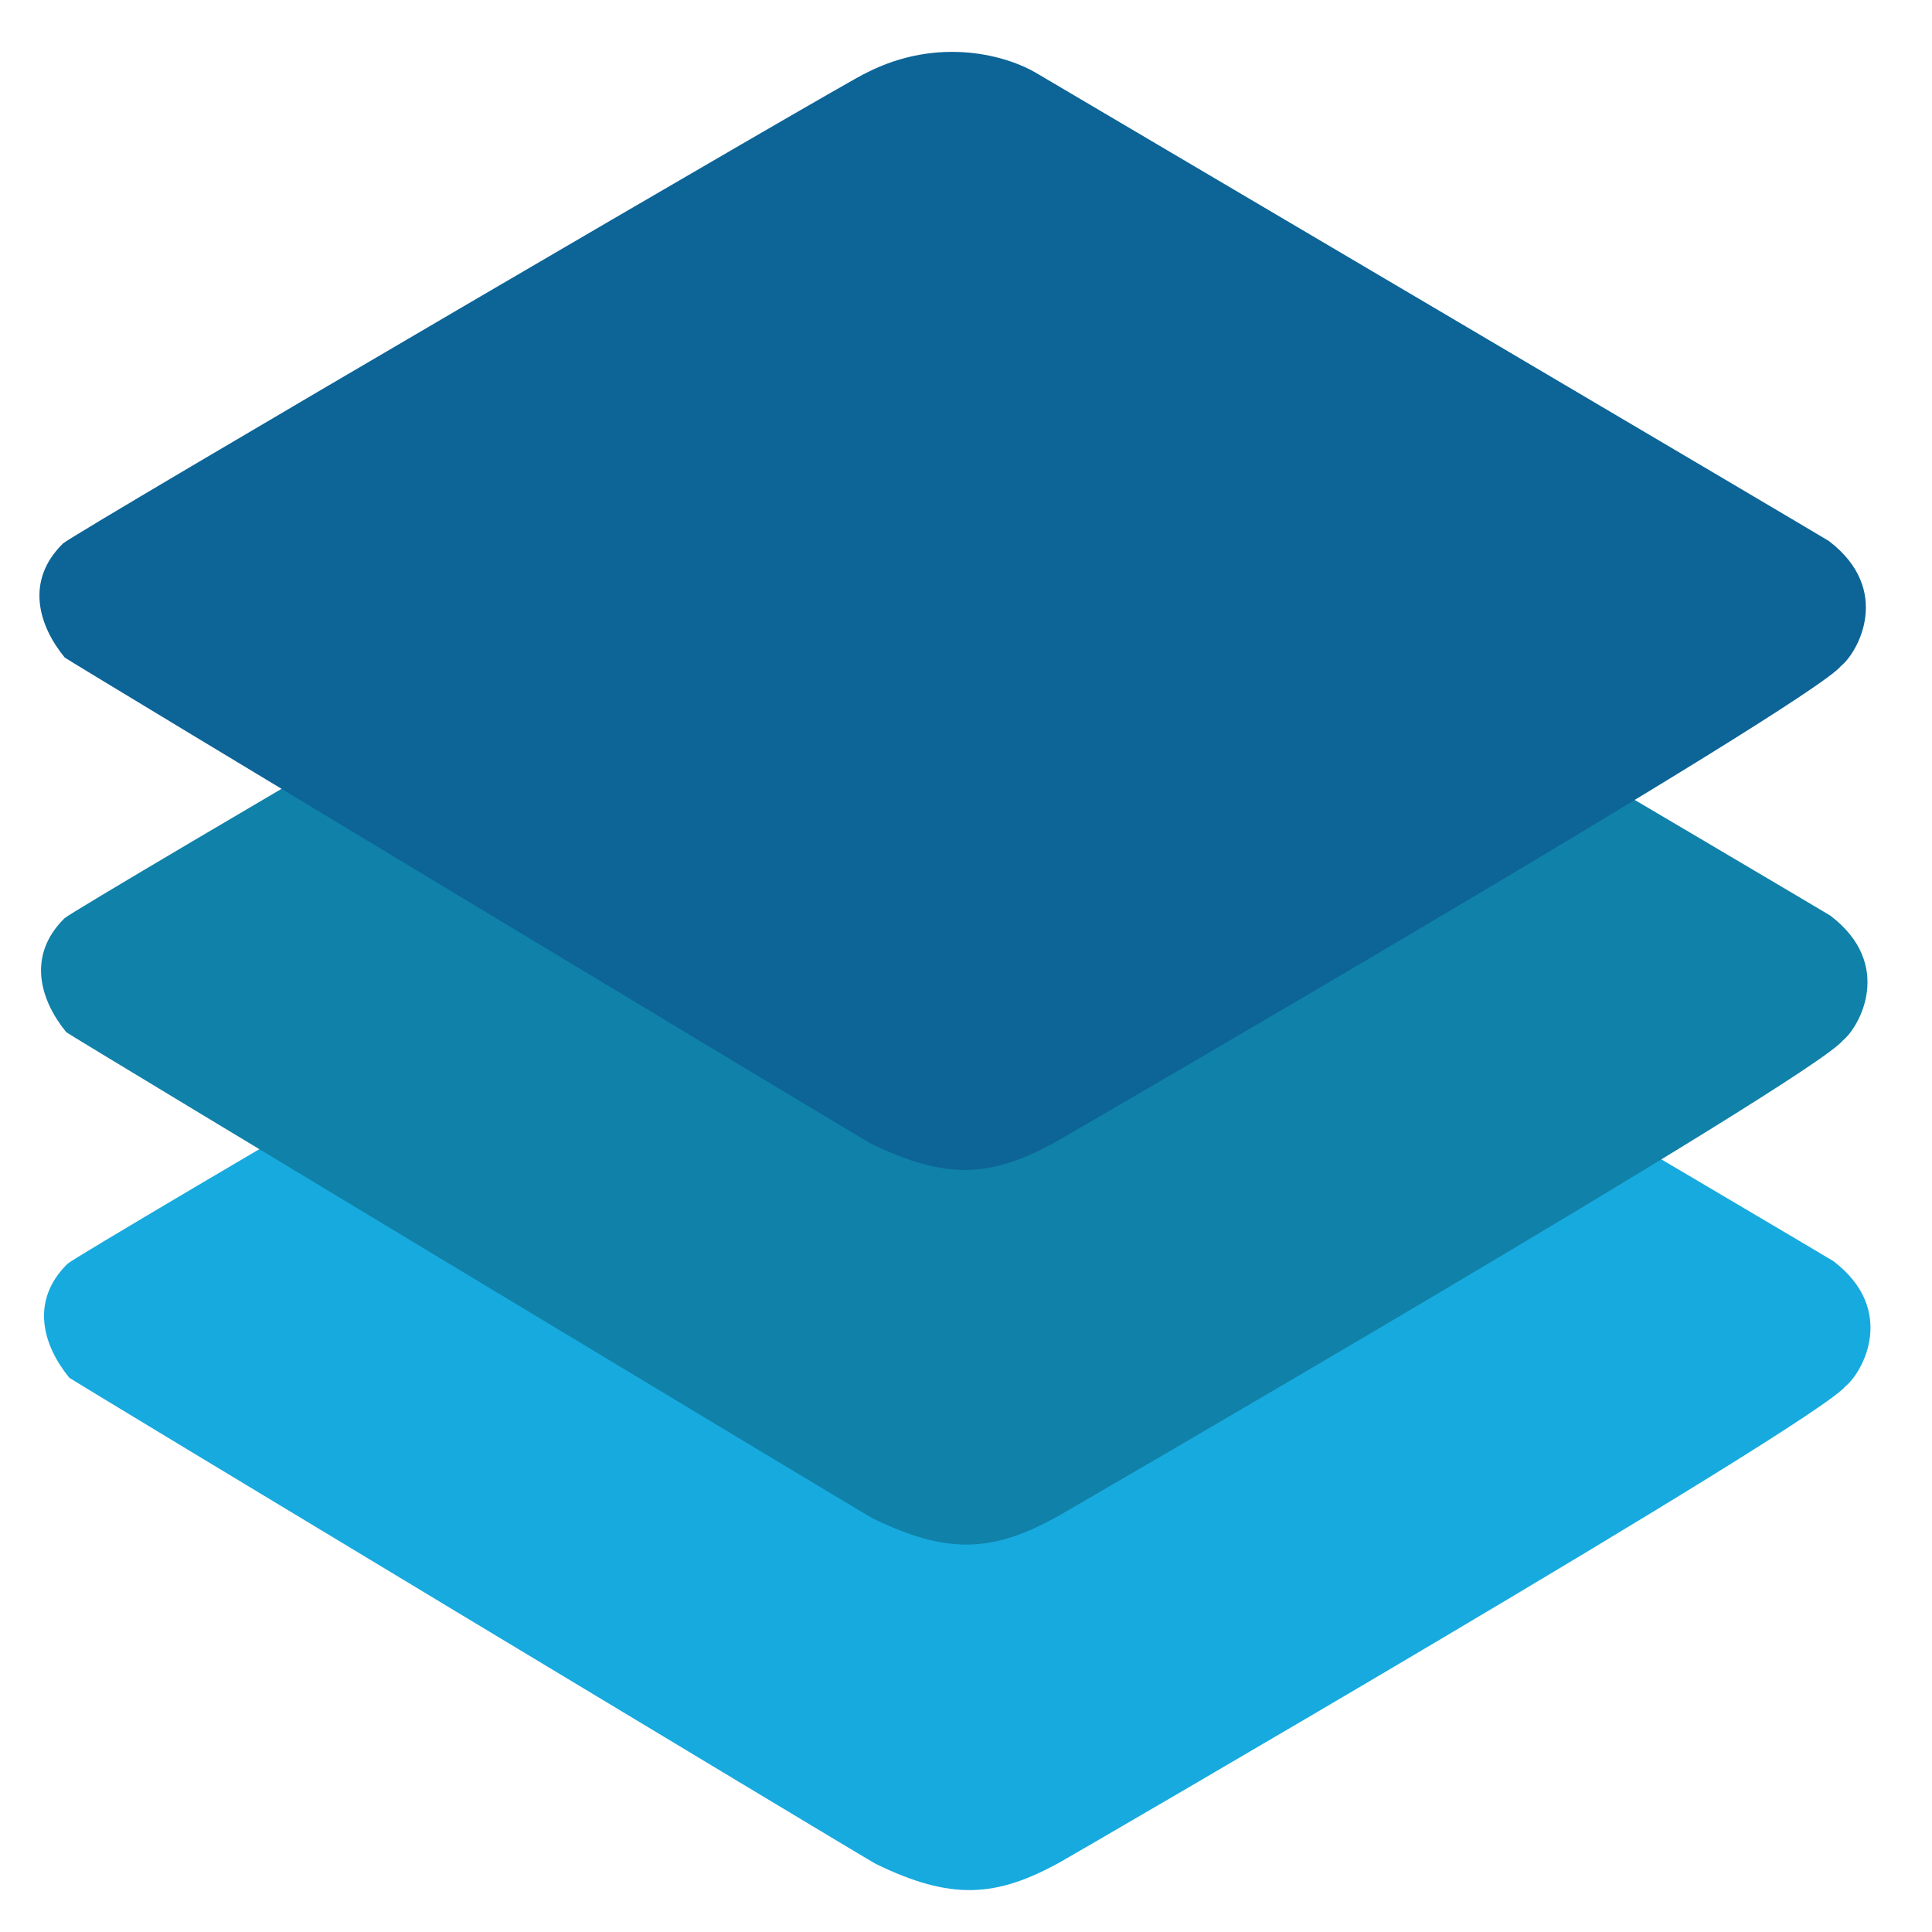
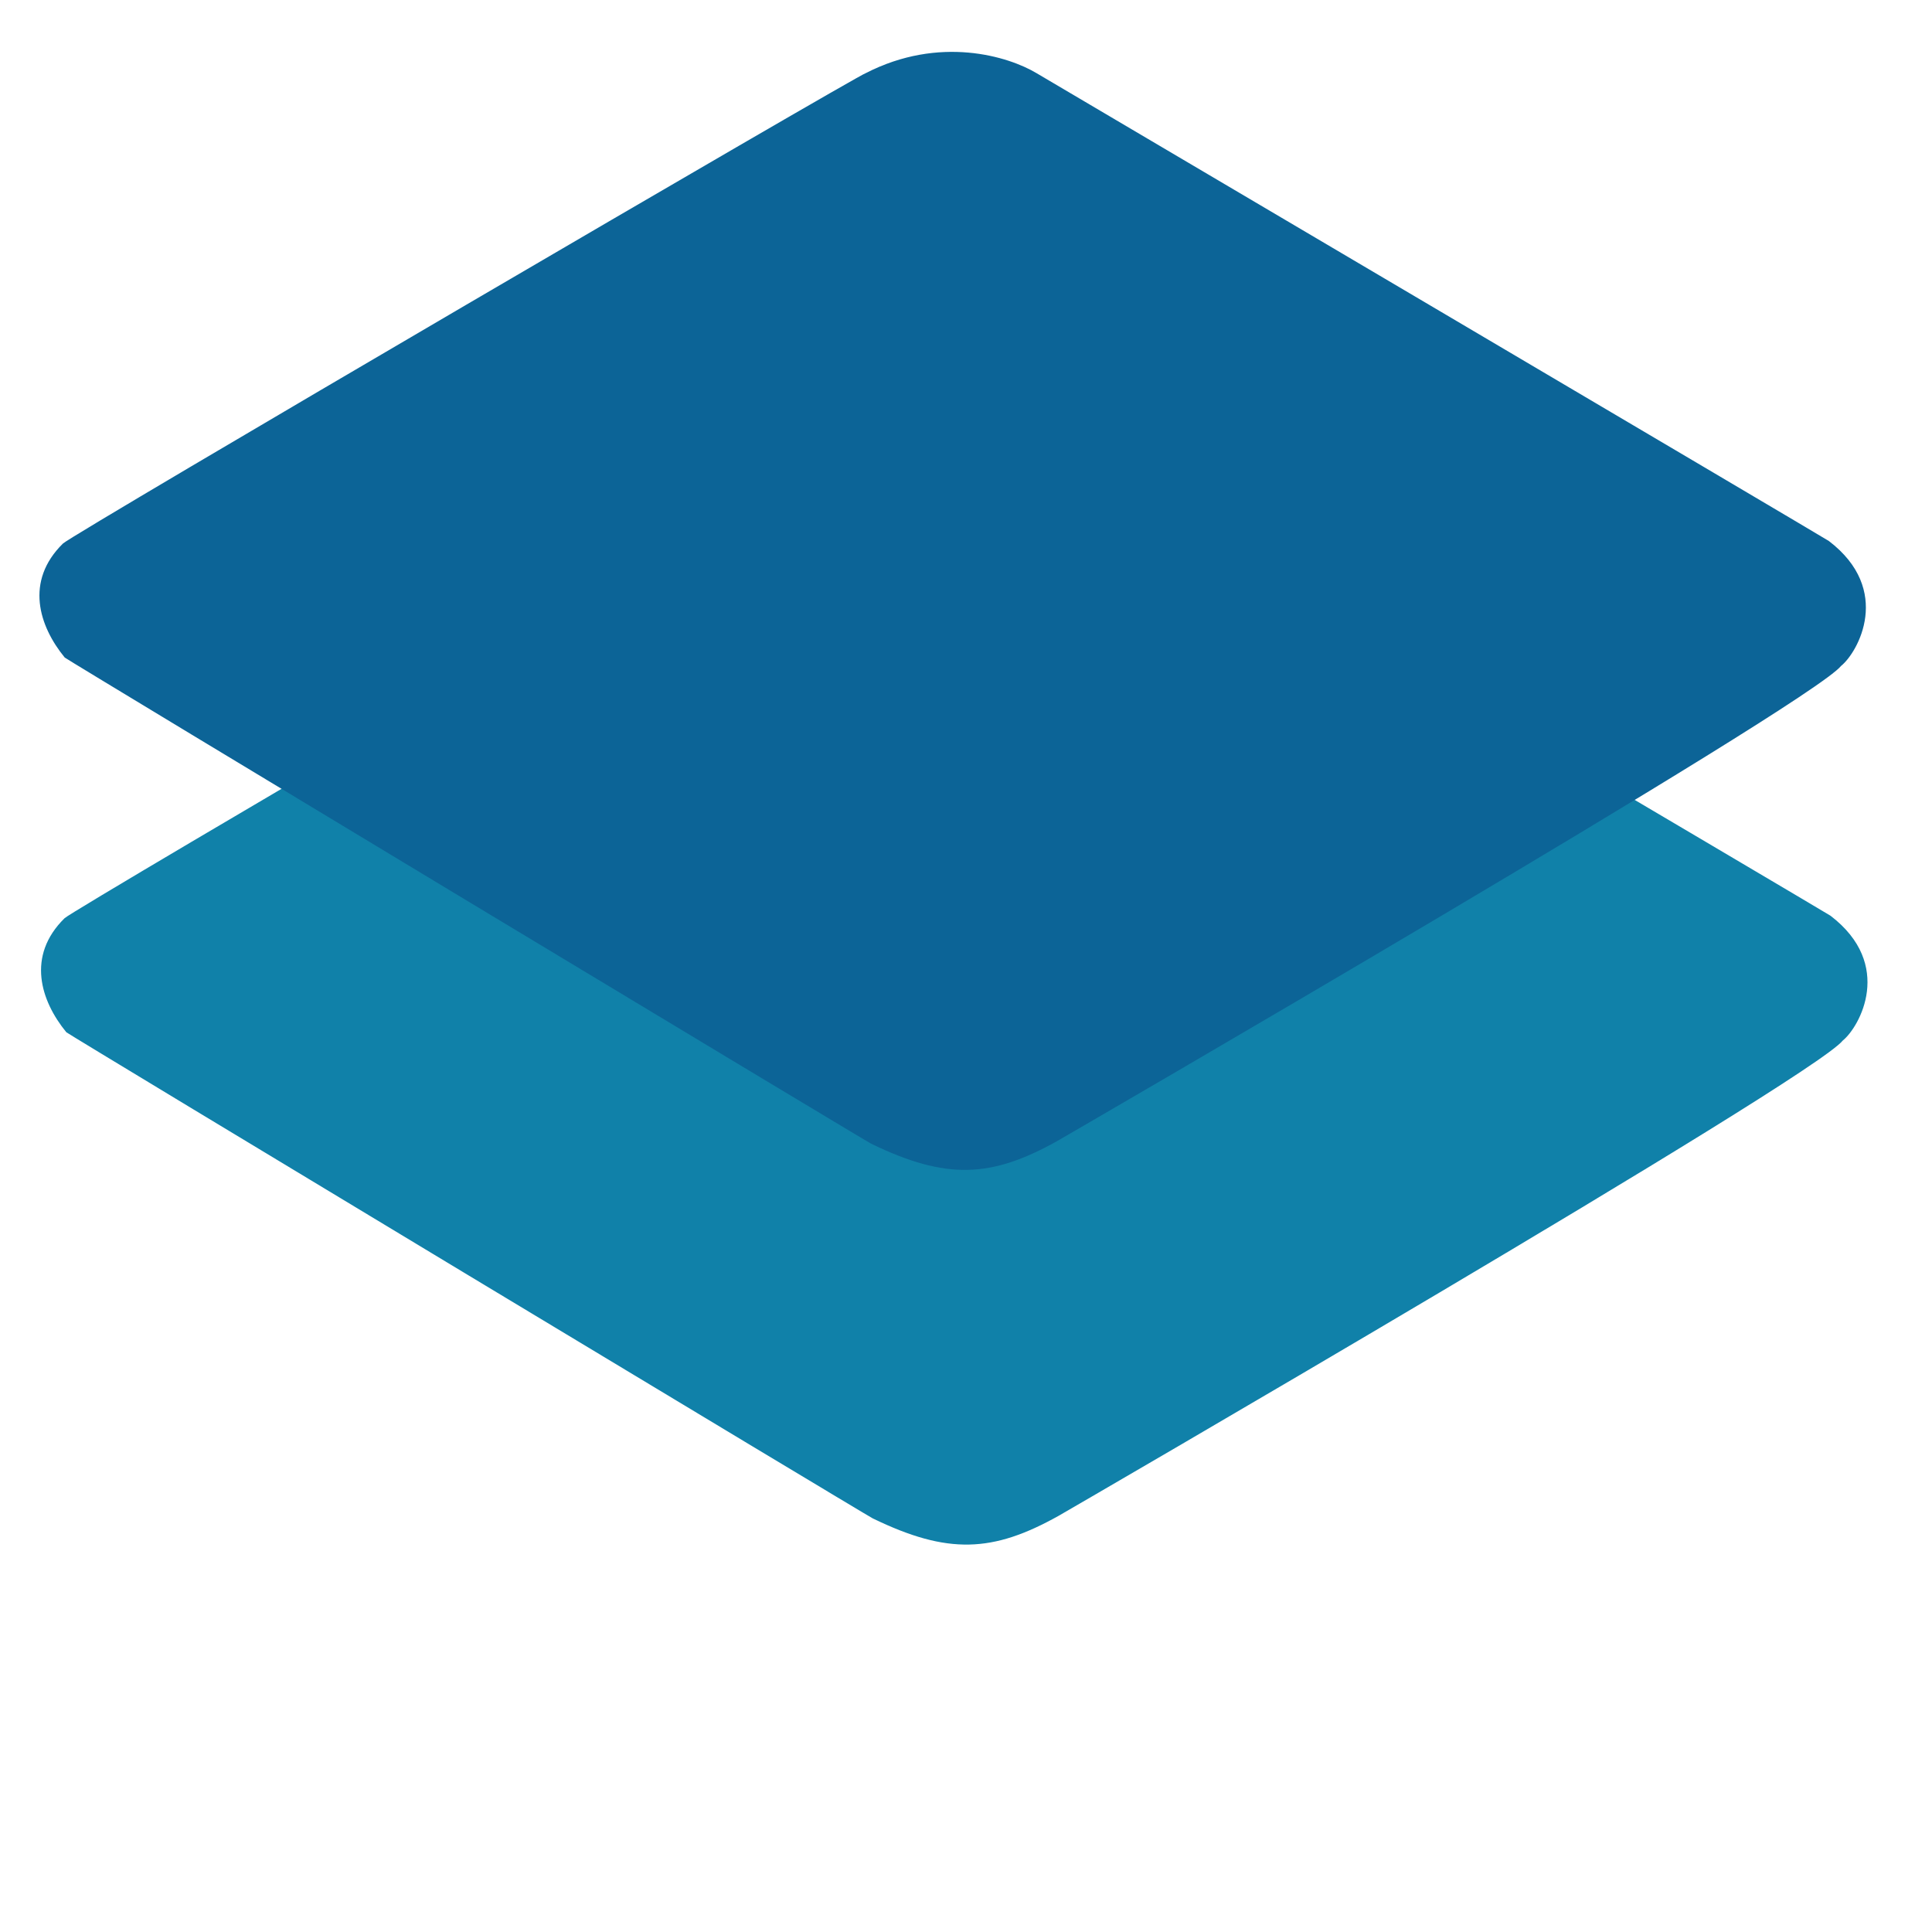
<svg xmlns="http://www.w3.org/2000/svg" version="1.1" width="250" height="250">
  <svg version="1.1" height="250" width="250" viewBox="674 398 115 115">
-     <path d="M 735.978 445.229 C 736.283 445.409 782.955 472.934 783.135 473.071 C 786.947 475.984 784.866 479.699 783.862 480.505 C 781.991 482.834 737.391 508.684 737.179 508.799 C 733.276 510.98 730.598 511.115 726.128 508.946 C 725.727 508.754 678.344 480.199 678.125 480.008 C 676.596 478.141 675.737 475.467 678.021 473.223 C 678.592 472.661 725.483 445.25 725.804 445.224 C 730.192 442.963 734.29 444.215 735.978 445.229 Z" fill="#17aade">
-   </path>
    <path d="M 735.802 424.664 C 736.107 424.844 782.775 452.37 782.956 452.506 C 786.769 455.417 784.688 459.134 783.686 459.94 C 781.812 462.268 737.211 488.119 737.003 488.233 C 733.098 490.414 730.418 490.549 725.95 488.381 C 725.553 488.189 678.166 459.633 677.948 459.443 C 676.418 457.576 675.558 454.902 677.842 452.657 C 678.414 452.095 725.304 424.685 725.624 424.658 C 730.016 422.398 734.111 423.649 735.802 424.664 Z" fill="#1081a9">
  </path>
    <path d="M 735.706 402.359 C 736.011 402.541 782.681 430.066 782.86 430.202 C 786.673 433.113 784.592 436.831 783.59 437.636 C 781.718 439.965 737.116 465.816 736.909 465.93 C 733.003 468.111 730.323 468.246 725.854 466.077 C 725.456 465.885 678.071 437.329 677.853 437.139 C 676.323 435.273 675.462 432.599 677.747 430.353 C 678.319 429.79 725.21 402.381 725.53 402.355 C 729.92 400.096 734.016 401.346 735.706 402.359 Z" fill="#0c6497">
  </path>
  </svg>
  <style>@media (prefers-color-scheme: light) { :root { filter: none; } }
@media (prefers-color-scheme: dark) { :root { filter: none; } }
</style>
</svg>